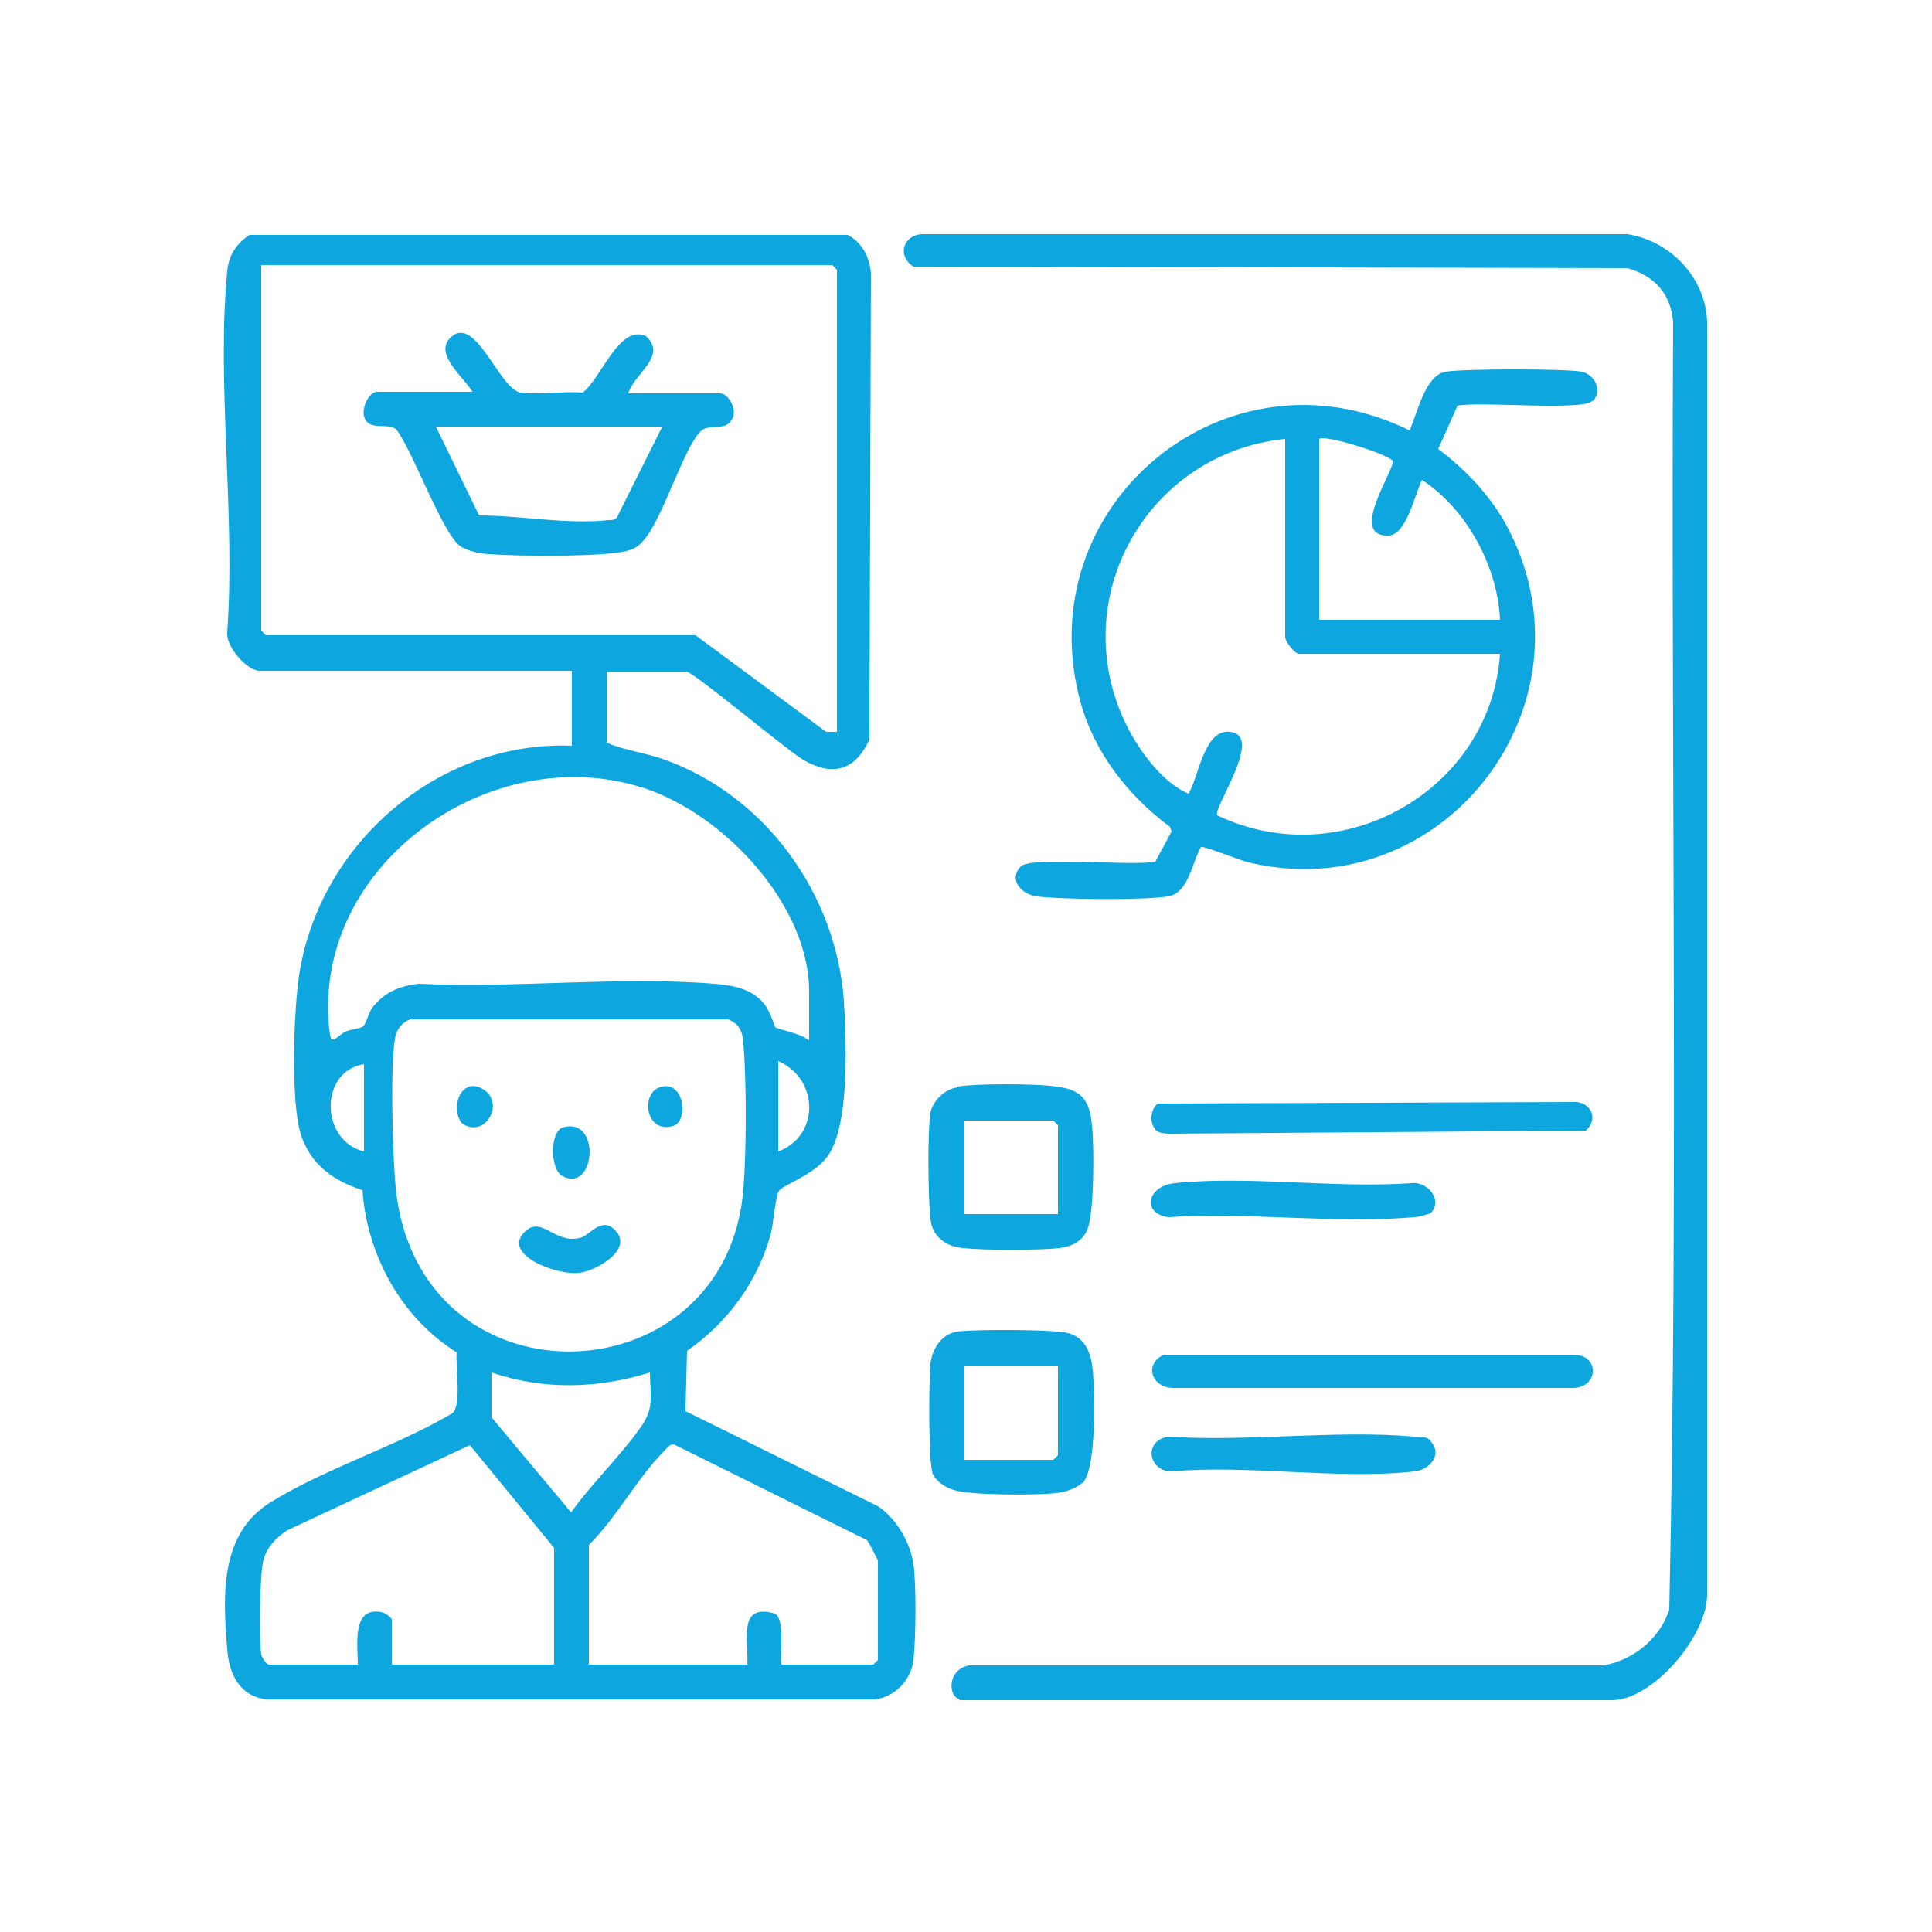
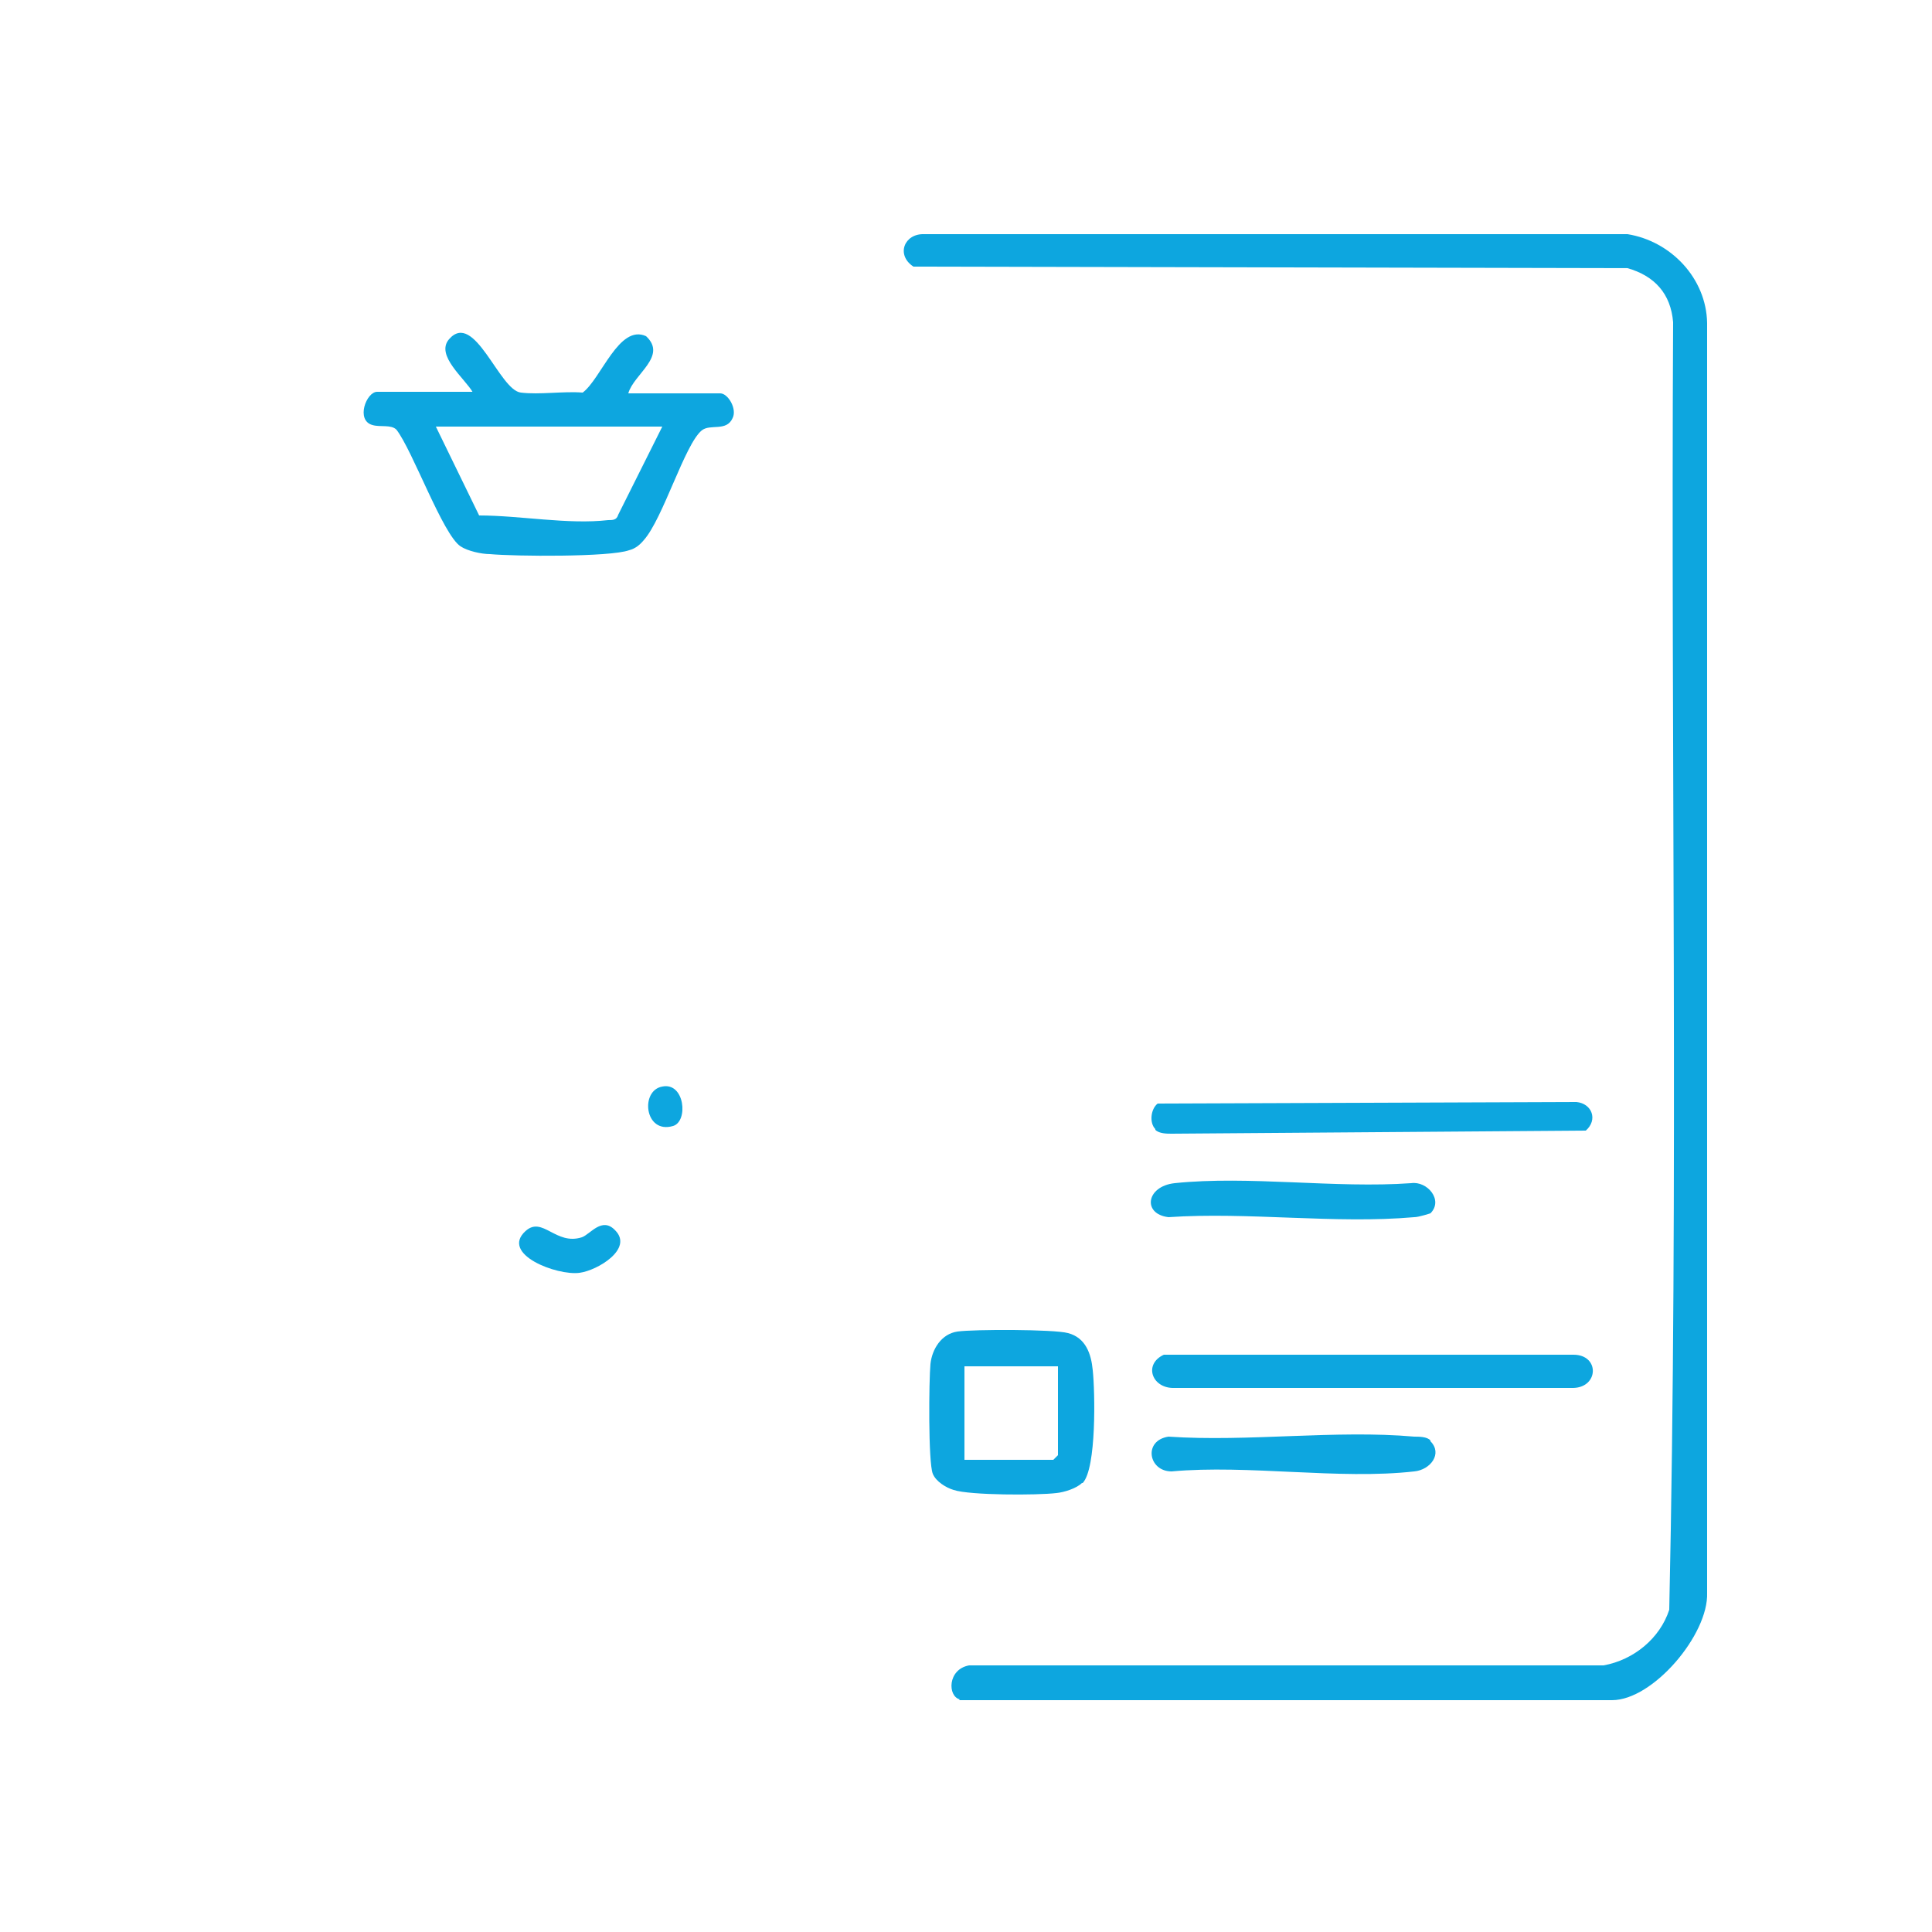
<svg xmlns="http://www.w3.org/2000/svg" id="Layer_1" version="1.1" viewBox="0 0 25 25">
  <defs>
    <style>
      .st0 {
        fill: #0da6df;
      }
    </style>
  </defs>
-   <path class="st0" d="M7.85,8.66v.95c.23.1.5.13.75.22,1.31.47,2.22,1.74,2.32,3.12.03.51.08,1.61-.21,2.01-.18.25-.58.37-.63.45s-.07.43-.11.57c-.17.61-.56,1.14-1.08,1.5l-.02.78,2.49,1.23c.24.16.42.47.46.75s.03.98,0,1.24-.24.48-.5.51H3.44c-.35-.05-.48-.34-.5-.66-.06-.7-.09-1.49.56-1.89.71-.44,1.62-.72,2.35-1.15.13-.1.04-.61.06-.79-.72-.45-1.16-1.26-1.22-2.1-.38-.12-.68-.34-.8-.73-.13-.43-.09-1.58-.02-2.05.26-1.7,1.8-3.04,3.53-2.97v-.97H3.36c-.17,0-.44-.32-.42-.5.11-1.5-.14-3.2,0-4.67.02-.21.12-.36.29-.47h7.74c.19.1.29.3.3.51l-.02,6.02c-.19.41-.48.48-.86.26-.23-.14-1.42-1.14-1.51-1.14h-1.03v-.03ZM10.83,9.46V3.49l-.06-.06H3.38v4.73l.06.06h5.56l1.69,1.25h.14,0ZM10.47,13.45v-.62c0-1.12-1.1-2.29-2.13-2.63-2.02-.66-4.36,1.04-4.07,3.19.02.14.11,0,.2-.04.06-.03.2-.04.23-.07.03-.02.07-.17.11-.23.16-.21.35-.29.61-.32,1.24.06,2.59-.1,3.82,0,.24.02.48.06.64.25.08.09.14.29.15.31.03.03.36.09.43.17h.01ZM5.34,13.18c-.12.03-.21.13-.23.26-.06.39-.03,1.38,0,1.81.2,3.03,4.31,2.9,4.51.12.04-.49.04-1.37,0-1.86-.01-.16-.05-.26-.2-.32h-4.08ZM10.07,14.9c.54-.2.53-.94,0-1.17v1.17ZM4.71,13.77c-.58.09-.57.99,0,1.13v-1.13ZM6.36,17.76v.58l1.03,1.23c.27-.38.66-.75.92-1.13.16-.24.1-.4.1-.68-.68.21-1.37.23-2.05,0ZM7.17,21.54v-1.51l-1.09-1.33-2.36,1.1c-.14.09-.26.21-.31.38s-.06,1.04-.03,1.22c0,.04.07.14.1.14h1.15c0-.25-.08-.75.3-.68.04,0,.14.07.14.1v.58h2.1ZM10.11,21.54h1.19l.06-.06v-1.29s-.11-.22-.14-.26l-2.5-1.24c-.06,0-.08.04-.11.07-.34.33-.64.89-.99,1.23v1.55h2.05c.02-.32-.13-.8.36-.66.13.08.06.52.08.66Z" />
  <path class="st0" d="M12.42,21.99c-.16-.04-.16-.39.12-.44h8.21c.39-.07.73-.35.85-.72.12-5.54.02-11.11.05-16.66-.03-.37-.24-.6-.59-.7l-9.24-.02c-.23-.15-.12-.43.14-.42h9.1c.56.09,1.02.57,1.03,1.15v16.43c.02.54-.7,1.39-1.23,1.39h-8.45,0Z" />
-   <path class="st0" d="M20.6,5.19c-.13.13-1.47,0-1.74.06l-.25.56c.36.27.68.61.89,1,1.22,2.29-.82,4.95-3.34,4.35-.1-.02-.59-.22-.62-.2-.12.21-.16.6-.43.64-.31.05-1.37.04-1.69,0-.22-.03-.37-.23-.21-.39.13-.13,1.47,0,1.74-.06l.21-.39-.02-.06c-.54-.4-.98-.96-1.16-1.62-.69-2.55,1.89-4.68,4.26-3.51.1-.22.2-.72.47-.76.22-.04,1.56-.04,1.76,0,.17.04.27.25.14.38h0ZM16.63,5.68c-1.78.18-2.85,2.06-2.06,3.69.16.33.47.76.81.9.14-.24.2-.84.54-.8.44.05-.23.99-.17,1.08,1.61.77,3.54-.32,3.66-2.09h-2.6c-.06,0-.18-.16-.18-.22,0,0,0-2.56,0-2.56ZM17.07,5.68v2.34h2.34c-.03-.69-.43-1.43-1.01-1.81-.09.18-.2.71-.43.72-.54.02.1-.88.05-.97-.1-.1-.89-.34-.95-.28Z" />
-   <path class="st0" d="M12.39,14.06c.24-.04,1.02-.04,1.28,0,.33.04.43.18.46.5.03.26.03,1.14-.06,1.35-.06.15-.2.22-.36.24-.27.03-.98.03-1.25,0-.22-.02-.4-.15-.42-.38-.03-.26-.04-1.12,0-1.37.03-.16.19-.31.35-.33h0ZM13.69,15.71v-1.15l-.06-.06h-1.15v1.21h1.21Z" />
  <path class="st0" d="M14,19.19c-.07.07-.23.12-.33.13-.25.03-1.12.03-1.33-.04-.1-.03-.23-.11-.27-.21-.06-.15-.05-1.21-.03-1.42.02-.19.14-.39.35-.42s1.25-.03,1.43.02c.23.06.3.27.32.48.03.28.05,1.27-.13,1.46h-.01ZM13.69,17.68h-1.21v1.21h1.15l.06-.06v-1.15Z" />
  <path class="st0" d="M15.05,17.53h5.31c.34,0,.33.42,0,.43h-5.19c-.27-.01-.37-.31-.11-.43h-.01Z" />
  <path class="st0" d="M14.95,14.61c-.08-.08-.06-.26.03-.33l5.42-.02c.2.02.28.23.12.37l-5.36.04c-.06,0-.16,0-.21-.05h0Z" />
  <path class="st0" d="M18.51,18.65c.16.16,0,.37-.21.39-.97.11-2.15-.09-3.14,0-.3,0-.37-.4-.04-.45,1.03.07,2.17-.09,3.18,0,.06,0,.17,0,.21.05h0Z" />
  <path class="st0" d="M18.51,15.7s-.15.05-.21.05c-1.02.09-2.15-.07-3.18,0-.34-.04-.29-.4.08-.44.96-.1,2.08.07,3.06,0,.21-.03.42.22.25.39Z" />
  <path class="st0" d="M6.12,5.08c-.1-.18-.49-.48-.31-.69.33-.38.65.66.93.69.24.03.55-.02.8,0,.24-.18.47-.89.82-.73.28.26-.16.49-.23.74h1.19c.1,0,.22.2.16.32-.08.18-.29.07-.4.16-.22.18-.5,1.14-.75,1.42-.05.06-.11.11-.19.13-.25.09-1.48.08-1.8.05-.11,0-.29-.04-.38-.1-.23-.15-.62-1.24-.83-1.51-.07-.07-.21-.03-.31-.06-.22-.06-.08-.43.06-.43h1.24ZM8.58,5.52h-2.94l.56,1.15c.53,0,1.15.12,1.67.06.06,0,.11,0,.13-.07l.57-1.14h.01Z" />
  <path class="st0" d="M7.96,15.92c.24.24-.23.52-.46.55-.29.04-1.03-.24-.7-.54.22-.2.39.19.73.08.11-.04.26-.27.43-.09Z" />
-   <path class="st0" d="M7.28,14.59c.5-.15.43.85,0,.63-.17-.09-.16-.58,0-.63Z" />
-   <path class="st0" d="M5.97,14.53c-.15-.22.01-.61.29-.43s.01.65-.29.43Z" />
  <path class="st0" d="M8.57,14.06c.29-.06.34.45.14.51-.37.11-.43-.46-.14-.51Z" />
</svg>